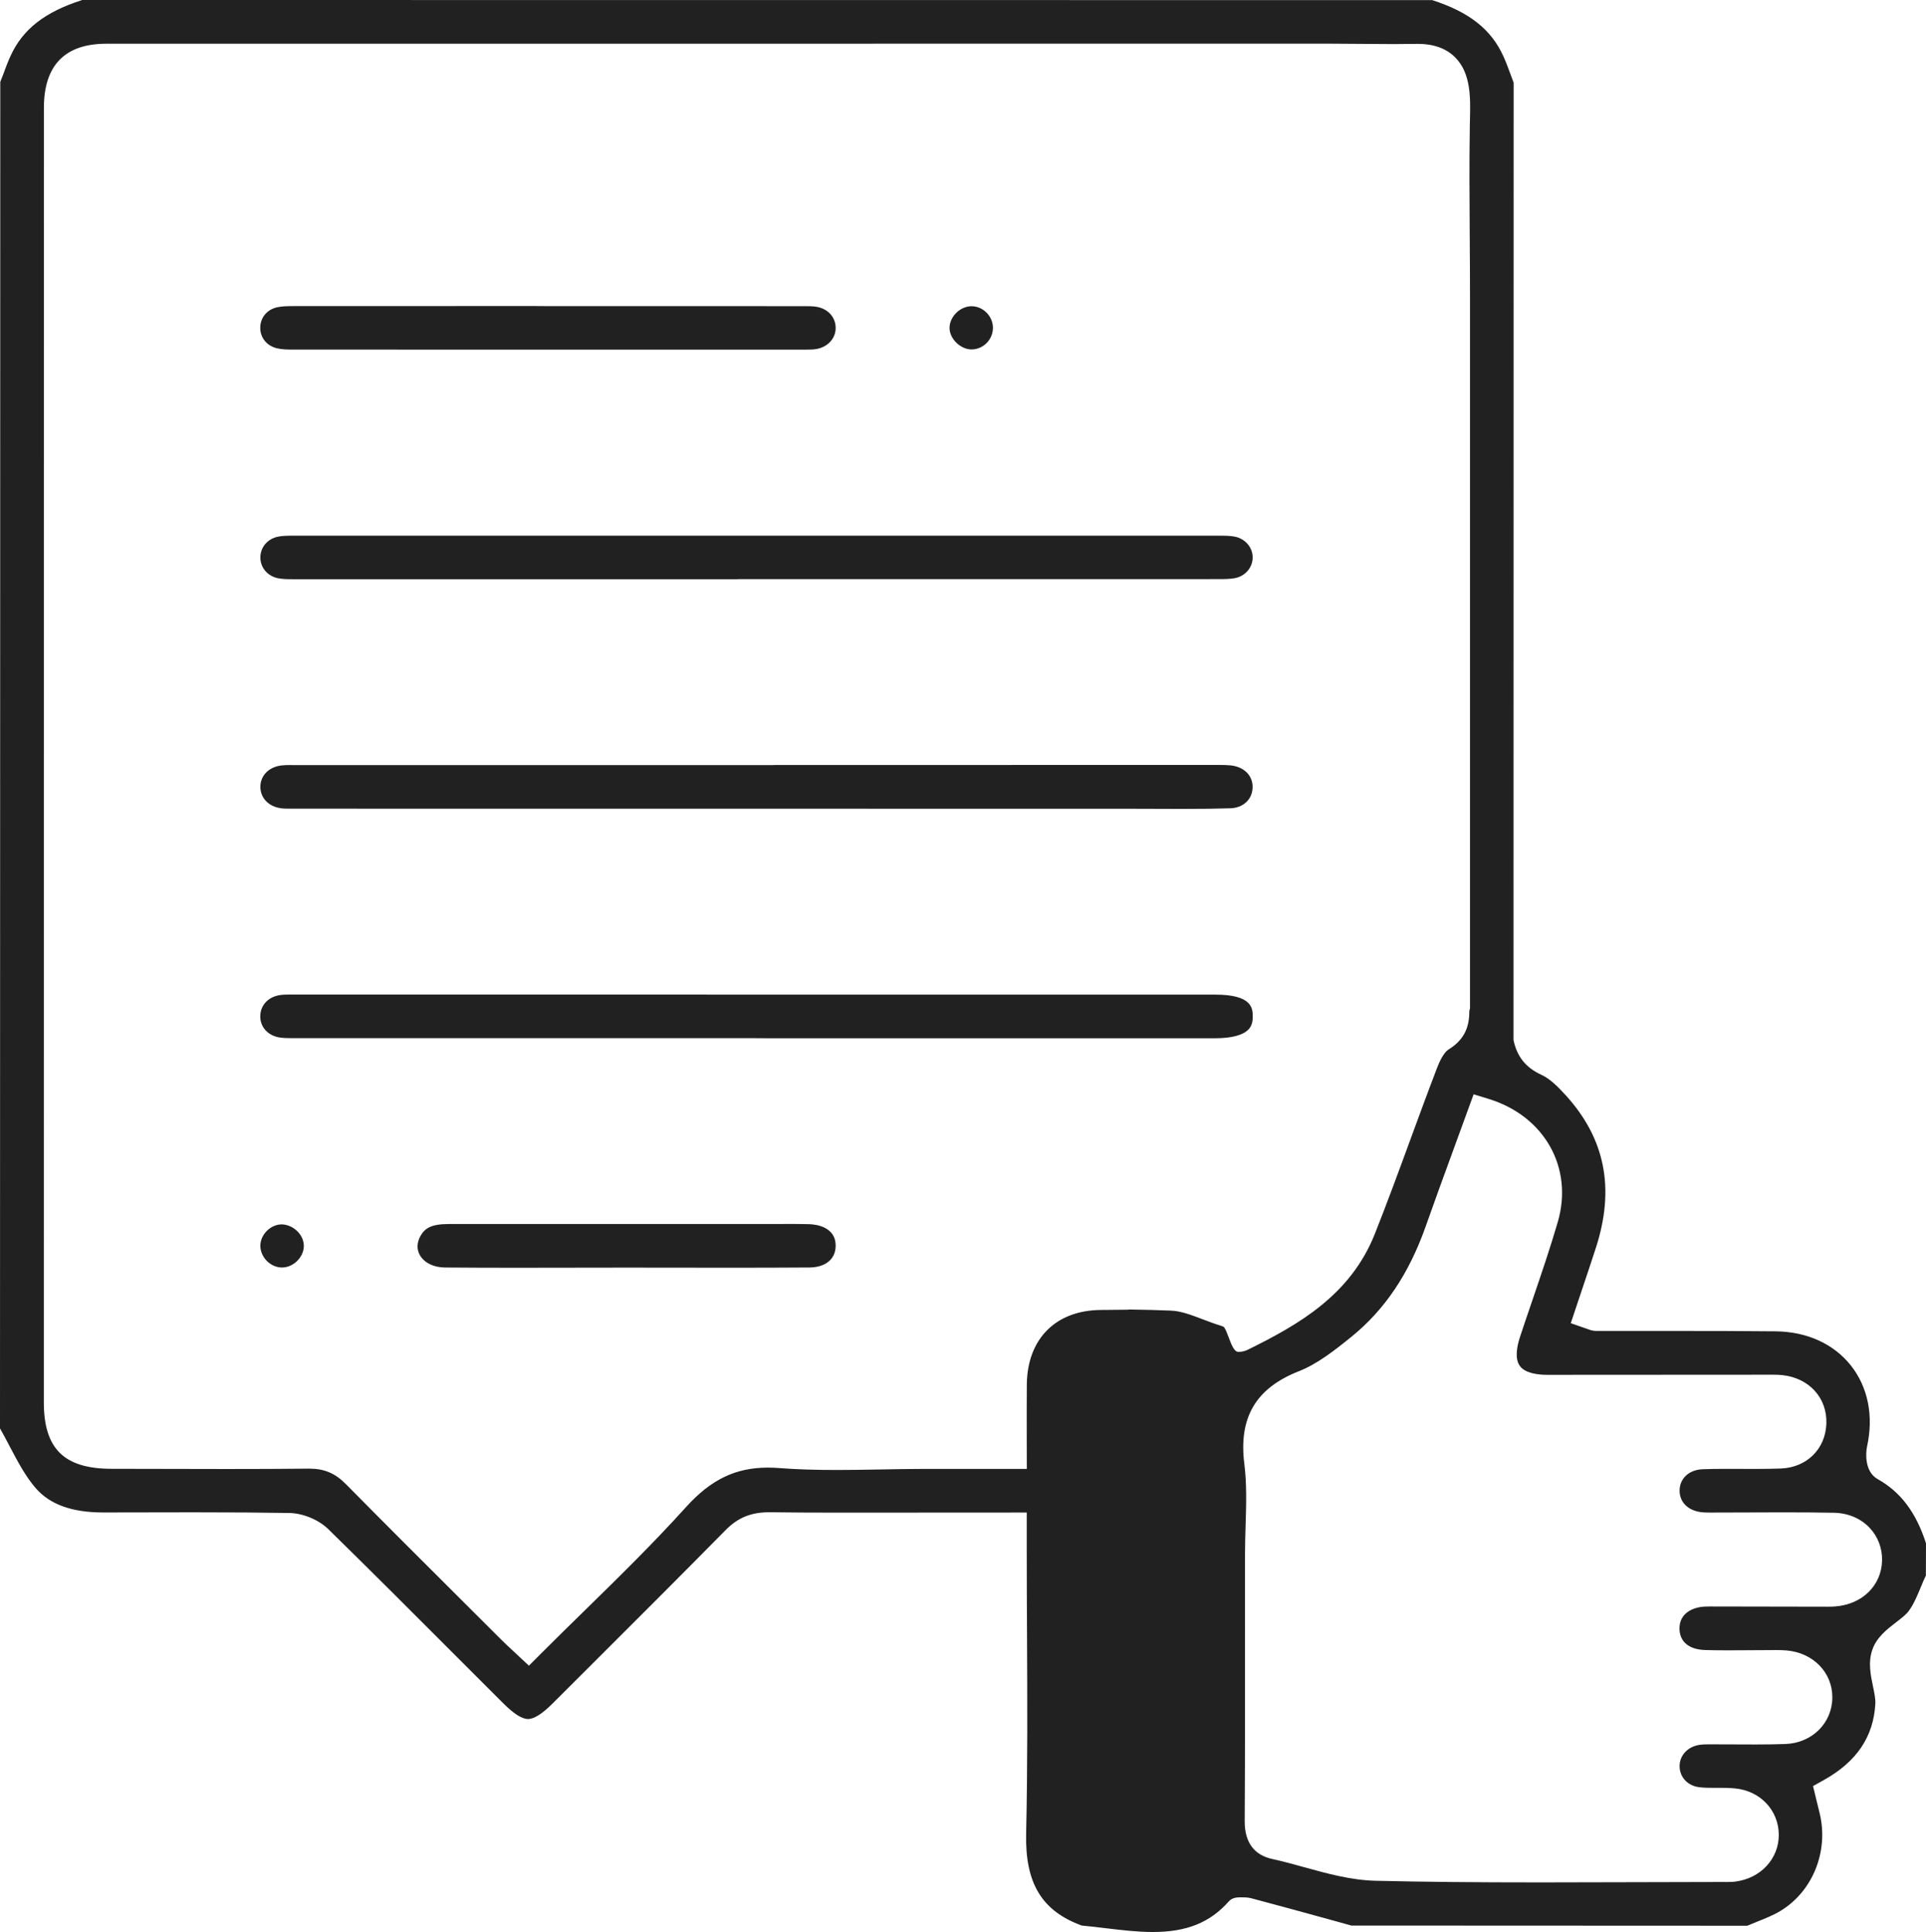
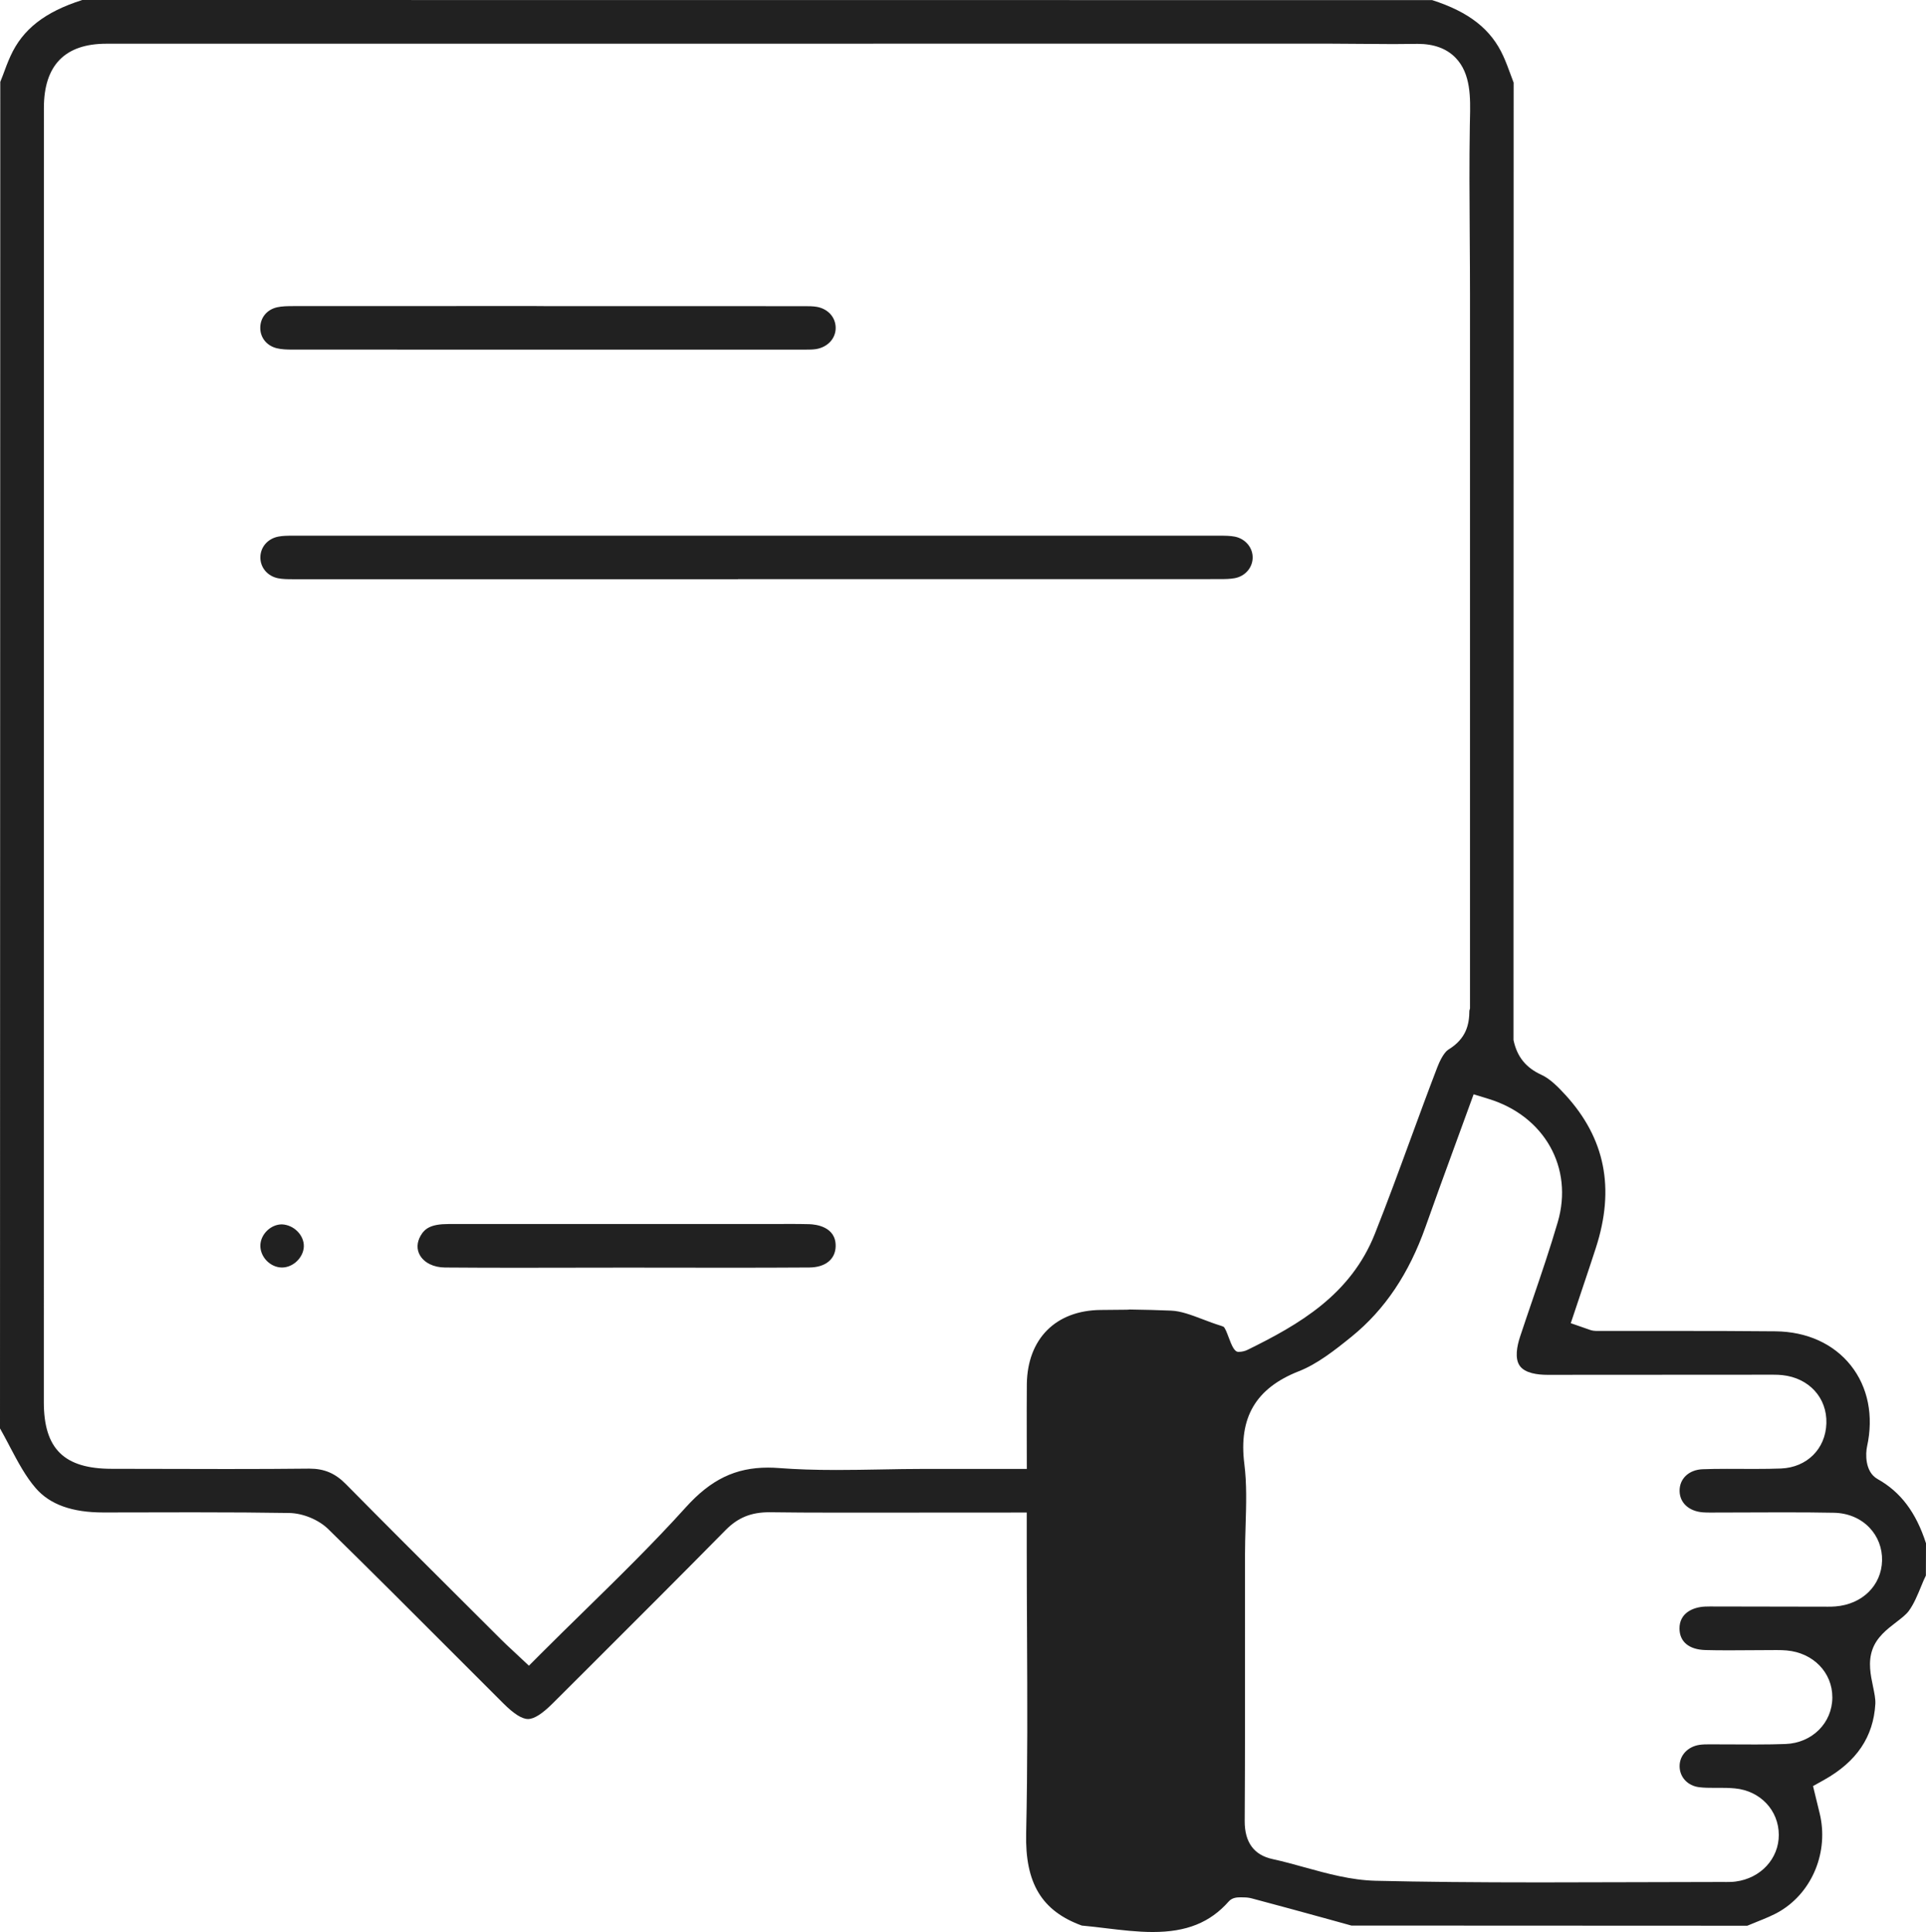
<svg xmlns="http://www.w3.org/2000/svg" version="1.1" x="0px" y="0px" width="90.171px" height="90.46px" viewBox="0 0 90.171 90.46" enable-background="new 0 0 90.171 90.46" xml:space="preserve">
  <g>
    <path fill-rule="evenodd" clip-rule="evenodd" fill="#212121" d="M13.702,27.12c-0.231,0-0.474-0.003-0.68-0.044c-0.503-0.099-0.846-0.512-0.832-1.003c0.013-0.471,0.35-0.852,0.838-0.948c0.202-0.04,0.428-0.043,0.702-0.043h43.366c0.269,0,0.508,0.003,0.714,0.044c0.498,0.099,0.85,0.52,0.836,1c-0.013,0.466-0.357,0.854-0.836,0.945c-0.218,0.041-0.463,0.044-0.716,0.044l-22.542,0.002v0.005L13.702,27.12z" />
-     <path fill-rule="evenodd" clip-rule="evenodd" fill="#212121" d="M52.791,37.867l-39.246-0.004c-0.133,0-0.274-0.002-0.403-0.021c-0.562-0.079-0.945-0.475-0.952-0.984c-0.008-0.535,0.386-0.944,0.979-1.018c0.135-0.017,0.282-0.019,0.396-0.019l0.403,0.003l22.263-0.001v-0.005l20.875-0.002c0.136,0,0.315,0.002,0.489,0.018c0.635,0.058,1.057,0.468,1.049,1.021c-0.005,0.565-0.434,0.973-1.042,0.99c-0.661,0.021-1.363,0.029-2.276,0.029L52.791,37.867z" />
-     <path fill-rule="evenodd" clip-rule="evenodd" fill="#212121" d="M35.997,48.613l-0.671-0.004l-21.689-0.001c-0.186,0-0.381-0.004-0.554-0.032c-0.552-0.093-0.913-0.5-0.897-1.015c0.014-0.499,0.368-0.878,0.902-0.967c0.154-0.026,0.332-0.028,0.5-0.028l43.31,0.004c1.73,0,1.746,0.649,1.753,0.998c0.007,0.282-0.06,0.49-0.203,0.637c-0.26,0.267-0.798,0.408-1.555,0.408H35.997z" />
    <path fill-rule="evenodd" clip-rule="evenodd" fill="#212121" d="M13.653,16.368c-0.208,0-0.475-0.007-0.697-0.063c-0.462-0.115-0.765-0.483-0.771-0.938c-0.007-0.483,0.302-0.868,0.787-0.979c0.222-0.051,0.484-0.056,0.803-0.056c2.335-0.003,11.222-0.003,11.222-0.003l0.671,0.005l12.012,0.001c0.186,0,0.382,0.002,0.555,0.031c0.523,0.09,0.88,0.48,0.889,0.972c0.009,0.502-0.368,0.916-0.916,1.007c-0.144,0.023-0.308,0.025-0.492,0.025l-10.598,0.001L13.653,16.368z" />
    <path fill-rule="evenodd" clip-rule="evenodd" fill="#212121" d="M24.309,59.359c-1.159,0-2.318-0.002-3.478-0.012c-0.529-0.004-0.967-0.22-1.172-0.576c-0.157-0.274-0.146-0.597,0.031-0.909c0.195-0.34,0.481-0.551,1.307-0.551c2.141,0.003,15.171,0,15.171,0l0.816-0.003c0.3,0,0.602,0.002,0.901,0.01c0.296,0.008,1.263,0.109,1.238,1.042c-0.015,0.603-0.485,0.98-1.226,0.986c-1.224,0.008-2.448,0.011-3.673,0.011l-4.905-0.005L24.309,59.359z" />
    <path fill-rule="evenodd" clip-rule="evenodd" fill="#212121" d="M13.192,59.347c-0.263-0.003-0.526-0.124-0.719-0.329c-0.192-0.204-0.295-0.47-0.283-0.729c0.024-0.513,0.494-0.962,1.006-0.962c0.57,0.022,1.042,0.514,1.029,1.031c-0.014,0.518-0.5,0.989-1.021,0.989H13.192z" />
-     <path fill-rule="evenodd" clip-rule="evenodd" fill="#212121" d="M45.485,16.361c-0.255,0-0.52-0.121-0.727-0.331c-0.197-0.2-0.307-0.451-0.303-0.689c0.01-0.523,0.5-1.001,1.029-1.003c0.536,0,0.996,0.458,1.003,0.999c0.006,0.548-0.433,1.008-0.979,1.024H45.485z" />
    <path fill="#212121" d="M53.972,90.46c-0.722,0-1.475-0.09-2.204-0.178c-0.377-0.045-0.752-0.091-1.122-0.124c-1.871-0.684-2.658-1.978-2.604-4.32c0.071-3.123,0.056-6.293,0.041-9.36c-0.006-1.304-0.013-2.606-0.013-3.909v-1.749l-8.781,0.005c-1.306,0-2.314-0.006-3.268-0.019c-0.002,0-0.003,0-0.005,0c-0.861,0-1.473,0.257-2.041,0.832c-2.138,2.169-4.329,4.355-6.455,6.478l-1.636,1.632c-0.498,0.498-0.878,0.74-1.163,0.74c-0.284,0-0.664-0.241-1.16-0.736l-2.292-2.292c-1.925-1.928-3.917-3.922-5.899-5.862c-0.453-0.443-1.189-0.747-1.832-0.757c-1.311-0.021-2.697-0.031-4.497-0.031l-4.201,0.007c-1.464,0-2.499-0.371-3.163-1.134c-0.478-0.549-0.838-1.231-1.22-1.954L0.4,67.618C0.271,67.375,0.14,67.125,0,66.88L0.013,3.834l0.118-0.3C0.248,3.217,0.358,2.917,0.489,2.63C1.06,1.37,2.097,0.559,3.852,0L67.05,0.005c1.726,0.554,2.763,1.365,3.333,2.625c0.13,0.287,0.24,0.587,0.357,0.904l0.125,0.335l-0.006,44.828c0.168,0.797,0.592,1.301,1.313,1.631c0.394,0.18,0.772,0.56,1.123,0.944c1.854,2.032,2.32,4.369,1.423,7.145c-0.178,0.552-0.363,1.103-0.547,1.652l-0.631,1.885l0.832,0.29c0.075,0.028,0.187,0.07,0.341,0.072l3.783,0.001c1.478,0,3.063,0.002,4.631,0.018c1.465,0.015,2.716,0.581,3.522,1.594c0.807,1.016,1.078,2.366,0.762,3.802c-0.068,0.308-0.113,1.181,0.494,1.521c1.079,0.604,1.799,1.56,2.266,3.007l-0.005,1.511c-0.069,0.132-0.14,0.305-0.209,0.474c-0.184,0.446-0.356,0.865-0.595,1.187c-0.129,0.173-0.354,0.346-0.594,0.53c-0.424,0.326-0.905,0.696-1.108,1.279c-0.207,0.588-0.082,1.188,0.029,1.717c0.063,0.305,0.124,0.594,0.11,0.825c-0.089,1.539-0.875,2.704-2.404,3.559l-0.513,0.286l0.311,1.277c0.431,1.776-0.325,3.655-1.838,4.57c-0.329,0.199-0.718,0.354-1.094,0.505l-0.457,0.187l-18.536-0.008l-1.041-0.289c-1.187-0.326-2.409-0.662-3.617-0.982c-0.12-0.032-0.247-0.048-0.377-0.048l-0.167-0.003c-0.171,0-0.387,0.021-0.538,0.192C56.652,90.019,55.555,90.46,53.972,90.46z M68.025,53.886c-0.426,1.165-0.864,2.363-1.28,3.542c-0.78,2.208-1.912,3.893-3.459,5.15c-0.822,0.667-1.629,1.294-2.48,1.627c-2.013,0.792-2.823,2.17-2.549,4.338c0.119,0.941,0.089,1.897,0.058,2.909c-0.013,0.455-0.027,0.917-0.027,1.375l0.001,3.36c0.001,2.981,0.003,6.053-0.015,9.075c-0.005,0.995,0.433,1.595,1.302,1.783c0.49,0.106,0.997,0.246,1.486,0.382c1.077,0.298,2.19,0.606,3.345,0.634c2.241,0.053,4.622,0.076,7.72,0.076c1.272,0,4.192-0.009,4.192-0.009c1.396-0.005,2.792-0.01,4.188-0.01l0.327,0.001c0.14,0,0.277-0.002,0.426-0.022c1.174-0.153,2.023-1.073,2.019-2.187c-0.004-1.149-0.868-2.063-2.054-2.174c-0.25-0.024-0.5-0.027-0.732-0.027l-0.267,0.001c-0.21,0-0.452-0.001-0.675-0.03c-0.54-0.066-0.916-0.472-0.916-0.987c0-0.505,0.383-0.915,0.933-0.996c0.144-0.021,0.306-0.024,0.461-0.024l2.175,0.007c0.548,0,0.991-0.008,1.395-0.023c1.243-0.049,2.183-0.986,2.187-2.18c0.004-1.167-0.896-2.092-2.14-2.2c-0.137-0.012-0.284-0.018-0.462-0.018l-2.24,0.012c-0.427,0-0.777-0.004-1.102-0.013c-0.766-0.021-1.207-0.386-1.212-1.004c-0.006-0.718,0.612-1.003,1.192-1.031c0.077-0.004,0.152-0.005,0.228-0.005l5.528,0.01c0.119,0,0.237-0.002,0.353-0.012c1.257-0.099,2.154-0.981,2.183-2.144c0.014-0.584-0.196-1.134-0.591-1.546c-0.417-0.437-1.008-0.684-1.664-0.696c-0.692-0.013-1.422-0.019-2.367-0.019l-3.43,0.01c-0.112,0-0.223-0.002-0.333-0.01c-0.652-0.05-1.082-0.439-1.094-0.991c-0.013-0.581,0.431-1.003,1.078-1.028c0.331-0.012,0.683-0.018,1.142-0.018l1.29,0.004c0.496,0,0.877-0.006,1.237-0.02c1.213-0.049,2.087-0.917,2.125-2.11c0.039-1.2-0.811-2.13-2.065-2.263c-0.127-0.013-0.26-0.019-0.43-0.019l-10.568,0.006c-0.45,0-1.04-0.073-1.288-0.417c-0.25-0.346-0.132-0.932,0.009-1.363c0.191-0.578,0.387-1.153,0.584-1.729c0.411-1.205,0.825-2.421,1.182-3.642c0.744-2.54-0.619-4.966-3.239-5.769l-0.7-0.215L68.025,53.886z M14.486,68.764c0.696,0,1.208,0.217,1.711,0.728c1.793,1.819,3.63,3.65,5.411,5.425l1.868,1.863c0.145,0.145,0.294,0.284,0.452,0.43l0.835,0.781l0.528-0.53c0.692-0.693,1.397-1.383,2.079-2.05c1.604-1.571,3.239-3.174,4.742-4.84c1.174-1.3,2.324-1.855,3.846-1.855c0.167,0,0.342,0.007,0.52,0.021c0.799,0.061,1.65,0.09,2.679,0.09c0.677,0,1.369-0.012,2.039-0.024c0.705-0.013,1.408-0.026,2.105-0.026h4.772l-0.003-1.521c-0.001-0.505-0.003-1.981,0.004-2.458c0.032-2.118,1.358-3.445,3.46-3.463l1.156-0.011c0.095-0.001,0.159-0.002,0.201-0.01c0.698,0.009,1.334,0.027,1.944,0.052c0.455,0.019,0.951,0.208,1.477,0.407c0.275,0.105,0.56,0.213,0.852,0.302c0.037,0.011,0.075,0.027,0.115,0.043c0.073,0.045,0.167,0.295,0.229,0.461c0.167,0.446,0.283,0.718,0.473,0.718c0.158,0,0.306-0.034,0.439-0.101c2.387-1.175,4.814-2.563,5.95-5.432c0.582-1.466,1.133-2.968,1.665-4.421c0.425-1.157,0.835-2.275,1.254-3.365c0.245-0.638,0.47-0.802,0.513-0.828c0.852-0.52,0.986-1.184,0.991-1.83l0.029-0.1V13.712c0-0.798-0.005-1.598-0.011-2.397l-0.002-0.344c-0.012-1.666-0.023-3.389,0.005-5.079l0.006-0.297c0.024-1.006,0.052-2.147-0.679-2.895c-0.418-0.429-1.013-0.646-1.765-0.646c-0.43,0.007-0.784,0.01-1.14,0.01c-0.425,0-2.593-0.02-3.019-0.02L4.977,2.047C3.038,2.048,2.055,3.059,2.055,5.052L2.052,65.656c0.001,2.181,0.949,3.113,3.17,3.116c0,0,4.378,0.01,5.389,0.01c1.479,0,2.699-0.005,3.84-0.018H14.486z" />
  </g>
</svg>